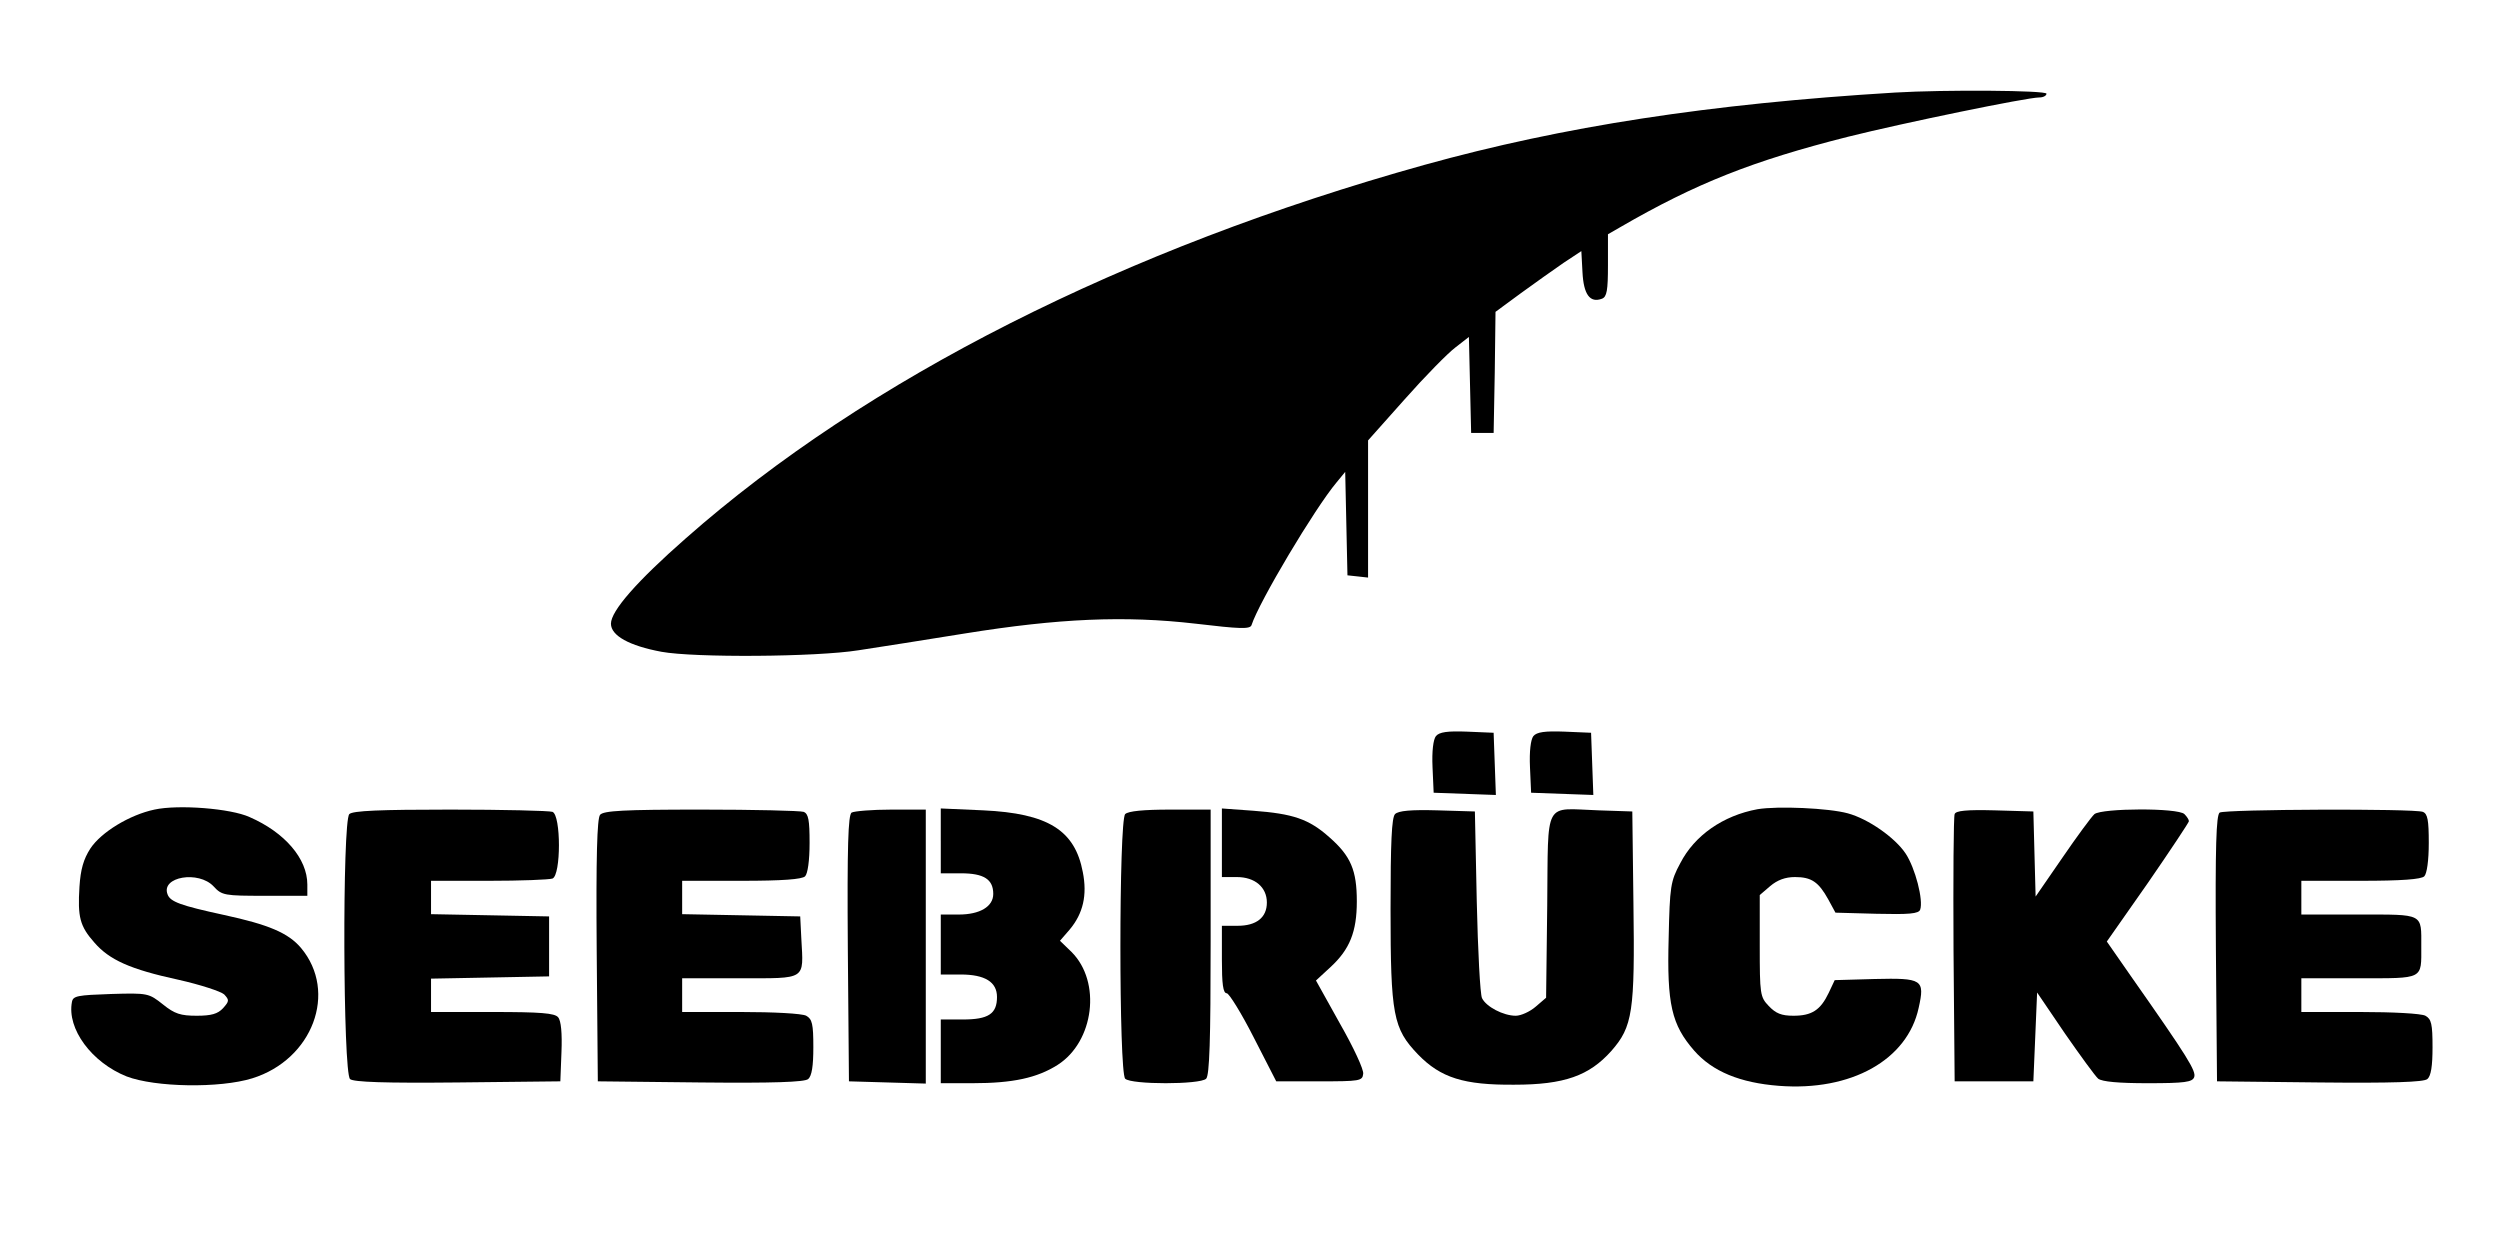
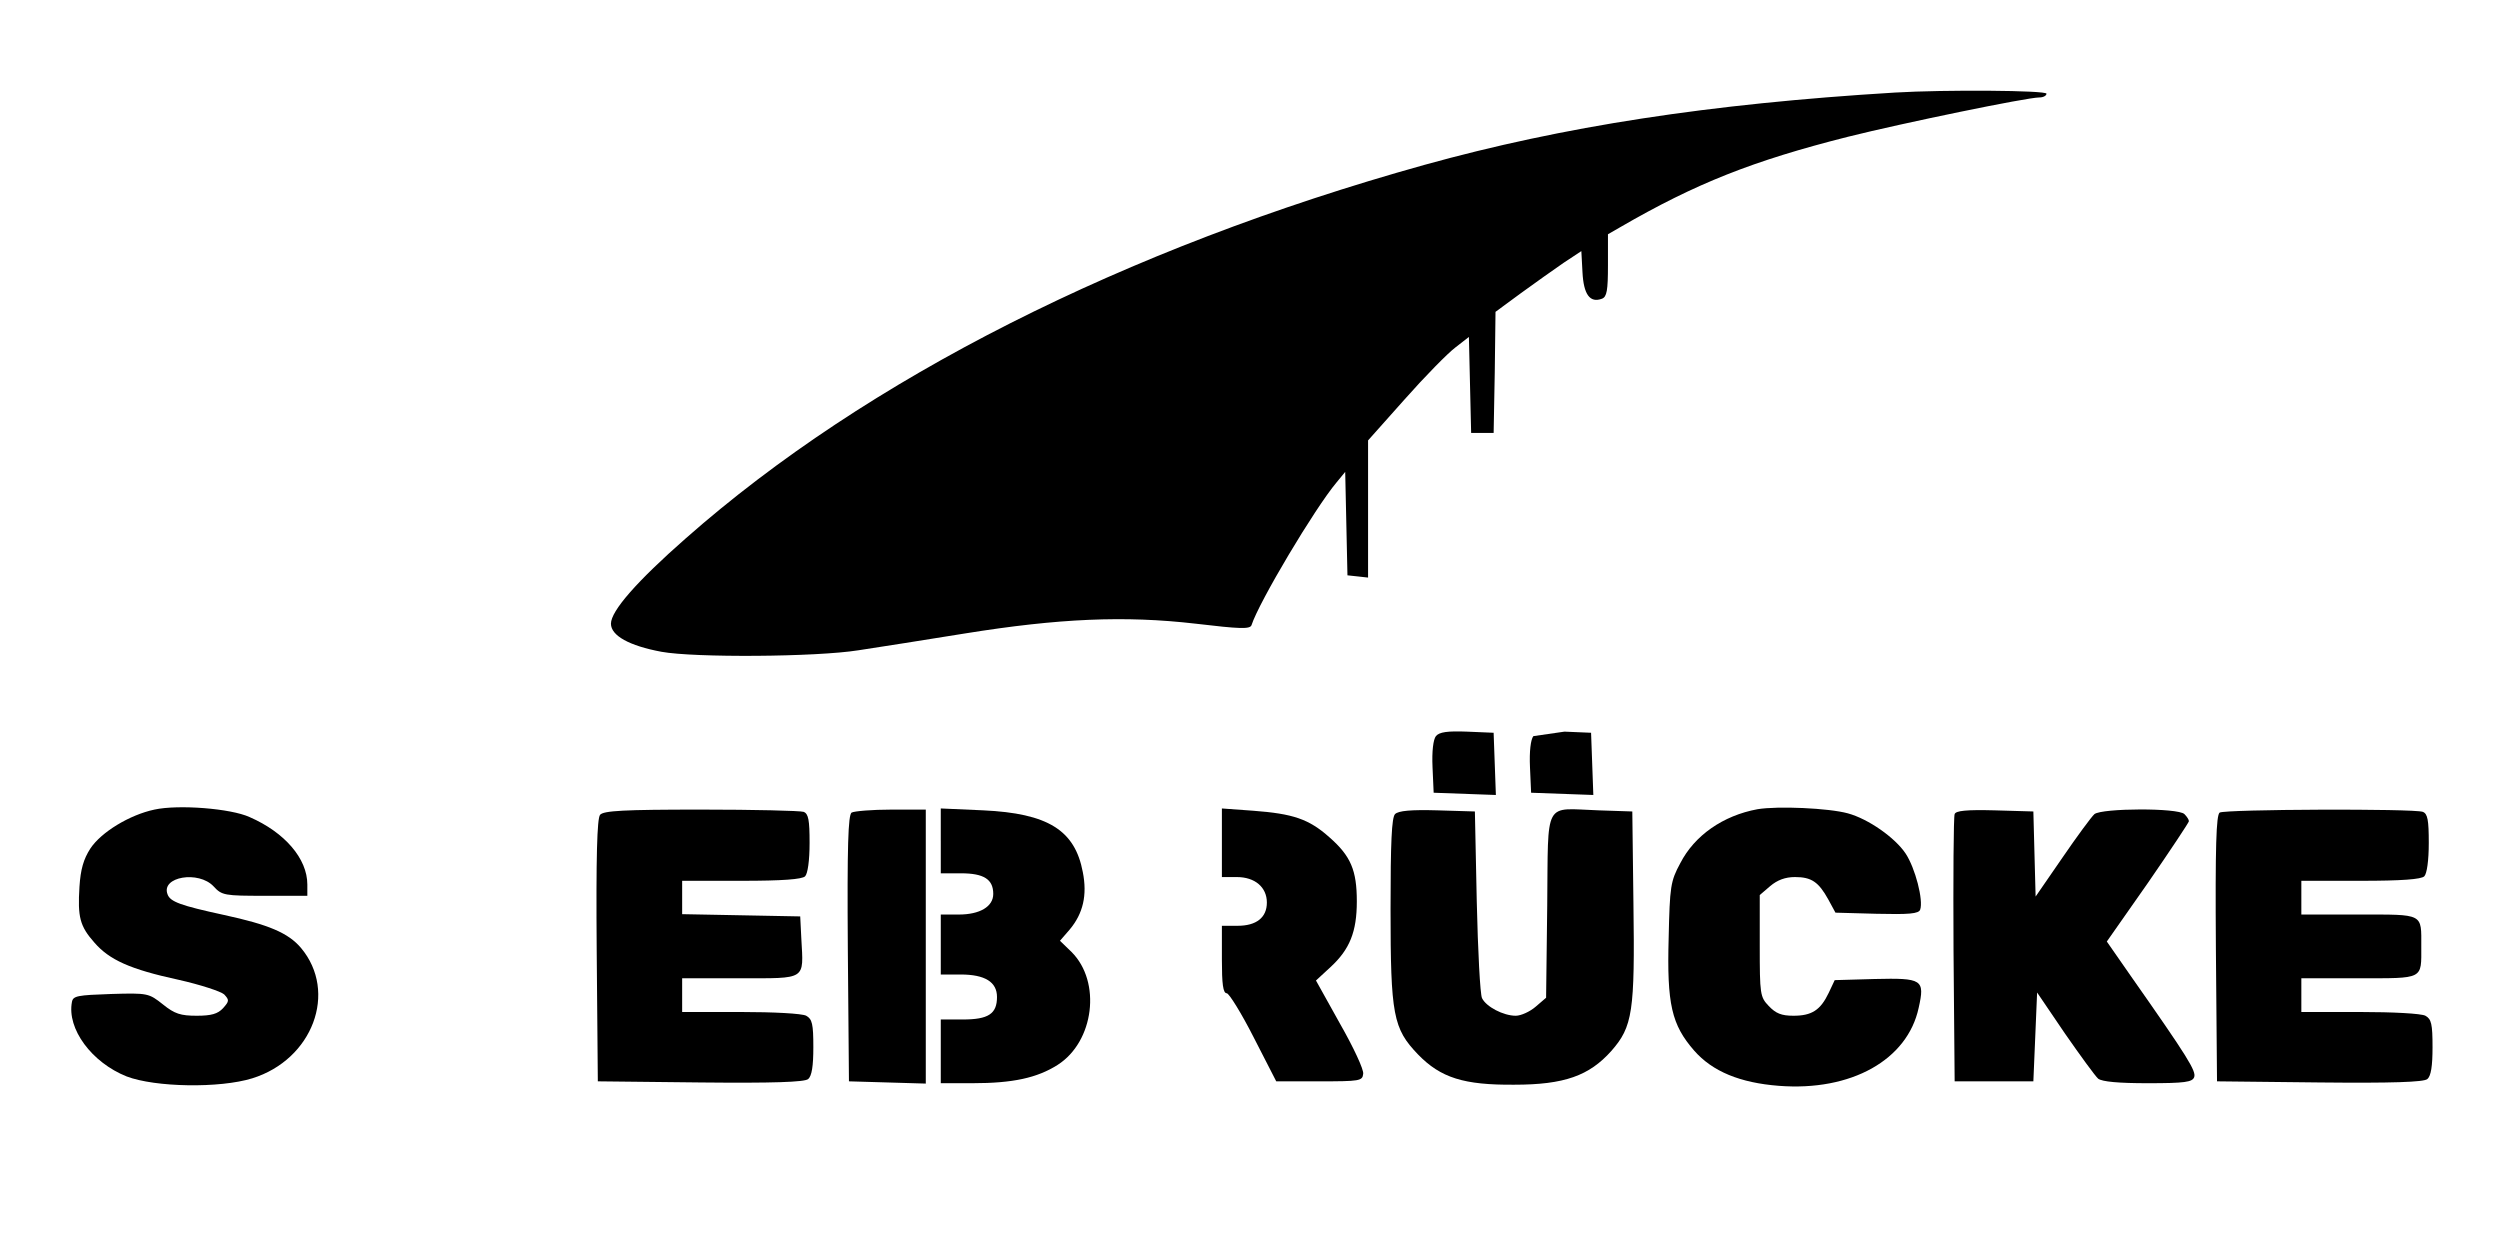
<svg xmlns="http://www.w3.org/2000/svg" version="1.0" width="667pt" height="333pt" viewBox="0 0 667 333" preserveAspectRatio="xMidYMid meet">
  <g transform="translate(0,333) scale(0.1,-0.1)" fill="#000000" stroke="none">
    <path d="M5055 3083 c-494 -30 -884 -90 -1255 -193 -800 -223 -1488 -571 -1970 -996 -131 -115 -200 -194 -200 -228 0 -32 49 -59 135 -75 87 -16 412 -14 525 4 52 8 181 28 285 45 249 40 425 48 615 26 118 -14 145 -15 149 -4 20 62 169 312 227 381 l23 28 3 -138 3 -138 28 -3 27 -3 0 183 0 183 98 110 c54 61 115 123 135 138 l36 28 3 -128 3 -128 30 0 30 0 3 162 2 161 68 50 c37 27 88 63 114 81 l47 31 3 -56 c3 -60 20 -83 52 -71 13 5 16 22 16 89 l0 83 33 19 c202 117 354 177 607 241 148 37 478 105 511 105 11 0 19 5 19 10 0 9 -271 11 -405 3z" />
    <path d="M3831 1366 c-7 -9 -11 -40 -9 -83 l3 -68 83 -3 83 -3 -3 83 -3 83 -71 3 c-52 2 -74 -1 -83 -12z" />
-     <path d="M4091 1366 c-7 -9 -11 -40 -9 -83 l3 -68 83 -3 83 -3 -3 83 -3 83 -71 3 c-52 2 -74 -1 -83 -12z" />
+     <path d="M4091 1366 c-7 -9 -11 -40 -9 -83 l3 -68 83 -3 83 -3 -3 83 -3 83 -71 3 z" />
    <path d="M412 1170 c-66 -14 -142 -60 -171 -104 -18 -28 -26 -55 -29 -102 -5 -81 1 -105 40 -149 40 -46 95 -71 224 -99 58 -13 113 -31 122 -39 14 -15 14 -18 -3 -37 -14 -15 -31 -20 -70 -20 -43 0 -59 5 -90 30 -38 30 -40 31 -139 28 -89 -3 -101 -5 -104 -21 -14 -72 53 -162 146 -199 76 -29 248 -32 335 -5 161 50 229 230 130 348 -34 40 -86 62 -206 88 -115 25 -143 35 -150 55 -18 47 83 64 123 21 22 -24 29 -25 137 -25 l113 0 0 30 c0 69 -60 139 -154 180 -50 23 -190 34 -254 20z" />
    <path d="M4689 1171 c-92 -17 -168 -70 -206 -144 -26 -48 -28 -62 -31 -199 -5 -178 8 -232 68 -301 49 -56 123 -86 226 -94 193 -15 343 69 373 208 17 76 10 80 -118 77 l-106 -3 -16 -34 c-22 -46 -45 -61 -94 -61 -32 0 -47 6 -66 26 -23 24 -24 31 -24 161 l0 135 28 24 c19 16 40 24 66 24 44 0 63 -13 89 -60 l19 -35 110 -3 c86 -2 112 0 116 11 9 25 -13 111 -39 150 -28 42 -99 92 -154 107 -51 14 -187 20 -241 11z" />
-     <path d="M932 1158 c-19 -19 -17 -691 2 -707 9 -8 94 -11 287 -9 l274 3 3 78 c2 50 -1 84 -9 93 -9 11 -47 14 -175 14 l-164 0 0 45 0 44 158 3 157 3 0 80 0 80 -157 3 -158 3 0 44 0 45 154 0 c85 0 161 3 170 6 23 9 23 169 0 178 -9 3 -131 6 -273 6 -187 0 -260 -3 -269 -12z" />
    <path d="M1601 1156 c-8 -9 -11 -113 -9 -362 l3 -349 274 -3 c193 -2 278 1 287 9 10 8 14 35 14 85 0 62 -3 75 -19 84 -11 6 -87 10 -175 10 l-156 0 0 45 0 45 155 0 c178 0 169 -6 163 105 l-3 60 -157 3 -158 3 0 44 0 45 158 0 c110 0 162 4 170 12 7 7 12 42 12 89 0 61 -3 78 -16 83 -9 3 -132 6 -274 6 -206 0 -260 -3 -269 -14z" />
    <path d="M2272 1162 c-9 -7 -12 -86 -10 -363 l3 -354 103 -3 102 -3 0 366 0 365 -92 0 c-51 0 -99 -4 -106 -8z" />
    <path d="M2510 1086 l0 -86 54 0 c61 0 86 -16 86 -55 0 -34 -36 -55 -92 -55 l-48 0 0 -80 0 -80 53 0 c65 0 97 -20 97 -60 0 -45 -23 -60 -91 -60 l-59 0 0 -85 0 -85 85 0 c107 0 172 14 227 49 97 62 117 221 37 301 l-31 30 26 30 c36 43 47 92 35 153 -21 112 -93 157 -266 165 l-113 5 0 -87z" />
-     <path d="M3002 1158 c-17 -17 -17 -689 0 -706 16 -16 200 -16 216 0 9 9 12 104 12 365 l0 353 -108 0 c-71 0 -112 -4 -120 -12z" />
    <path d="M3260 1081 l0 -91 40 0 c48 0 80 -27 80 -68 0 -40 -28 -62 -78 -62 l-42 0 0 -90 c0 -65 3 -90 13 -90 6 0 39 -53 72 -118 l60 -117 115 0 c108 0 115 1 117 20 2 11 -26 71 -62 134 l-64 115 39 36 c51 47 70 94 70 175 0 83 -16 121 -73 171 -55 49 -97 63 -204 71 l-83 6 0 -92z" />
    <path d="M3722 1158 c-9 -9 -12 -75 -12 -253 0 -284 7 -319 73 -388 61 -63 123 -82 257 -81 134 0 200 24 259 90 57 65 63 104 59 394 l-3 245 -90 3 c-148 5 -134 32 -137 -254 l-3 -246 -28 -24 c-15 -13 -39 -24 -53 -24 -33 0 -79 24 -90 47 -5 10 -11 126 -14 258 l-5 240 -100 3 c-70 2 -104 -1 -113 -10z" />
    <path d="M5215 1158 c-3 -7 -4 -171 -3 -363 l3 -350 105 0 105 0 5 118 5 119 74 -109 c41 -59 81 -114 89 -121 11 -8 54 -12 133 -12 98 0 118 3 123 16 6 16 -16 52 -169 270 l-64 92 110 157 c60 87 109 161 109 164 0 4 -5 12 -12 19 -17 17 -219 16 -240 0 -8 -7 -47 -60 -86 -117 l-71 -103 -3 113 -3 114 -103 3 c-76 2 -104 -1 -107 -10z" />
    <path d="M5922 1162 c-9 -7 -12 -86 -10 -363 l3 -354 274 -3 c193 -2 278 1 287 9 10 8 14 35 14 85 0 62 -3 75 -19 84 -11 6 -87 10 -175 10 l-156 0 0 45 0 45 154 0 c174 0 166 -4 166 85 0 89 8 85 -166 85 l-154 0 0 45 0 45 158 0 c110 0 162 4 170 12 7 7 12 42 12 89 0 61 -3 78 -16 83 -24 9 -527 7 -542 -2z" />
  </g>
</svg>